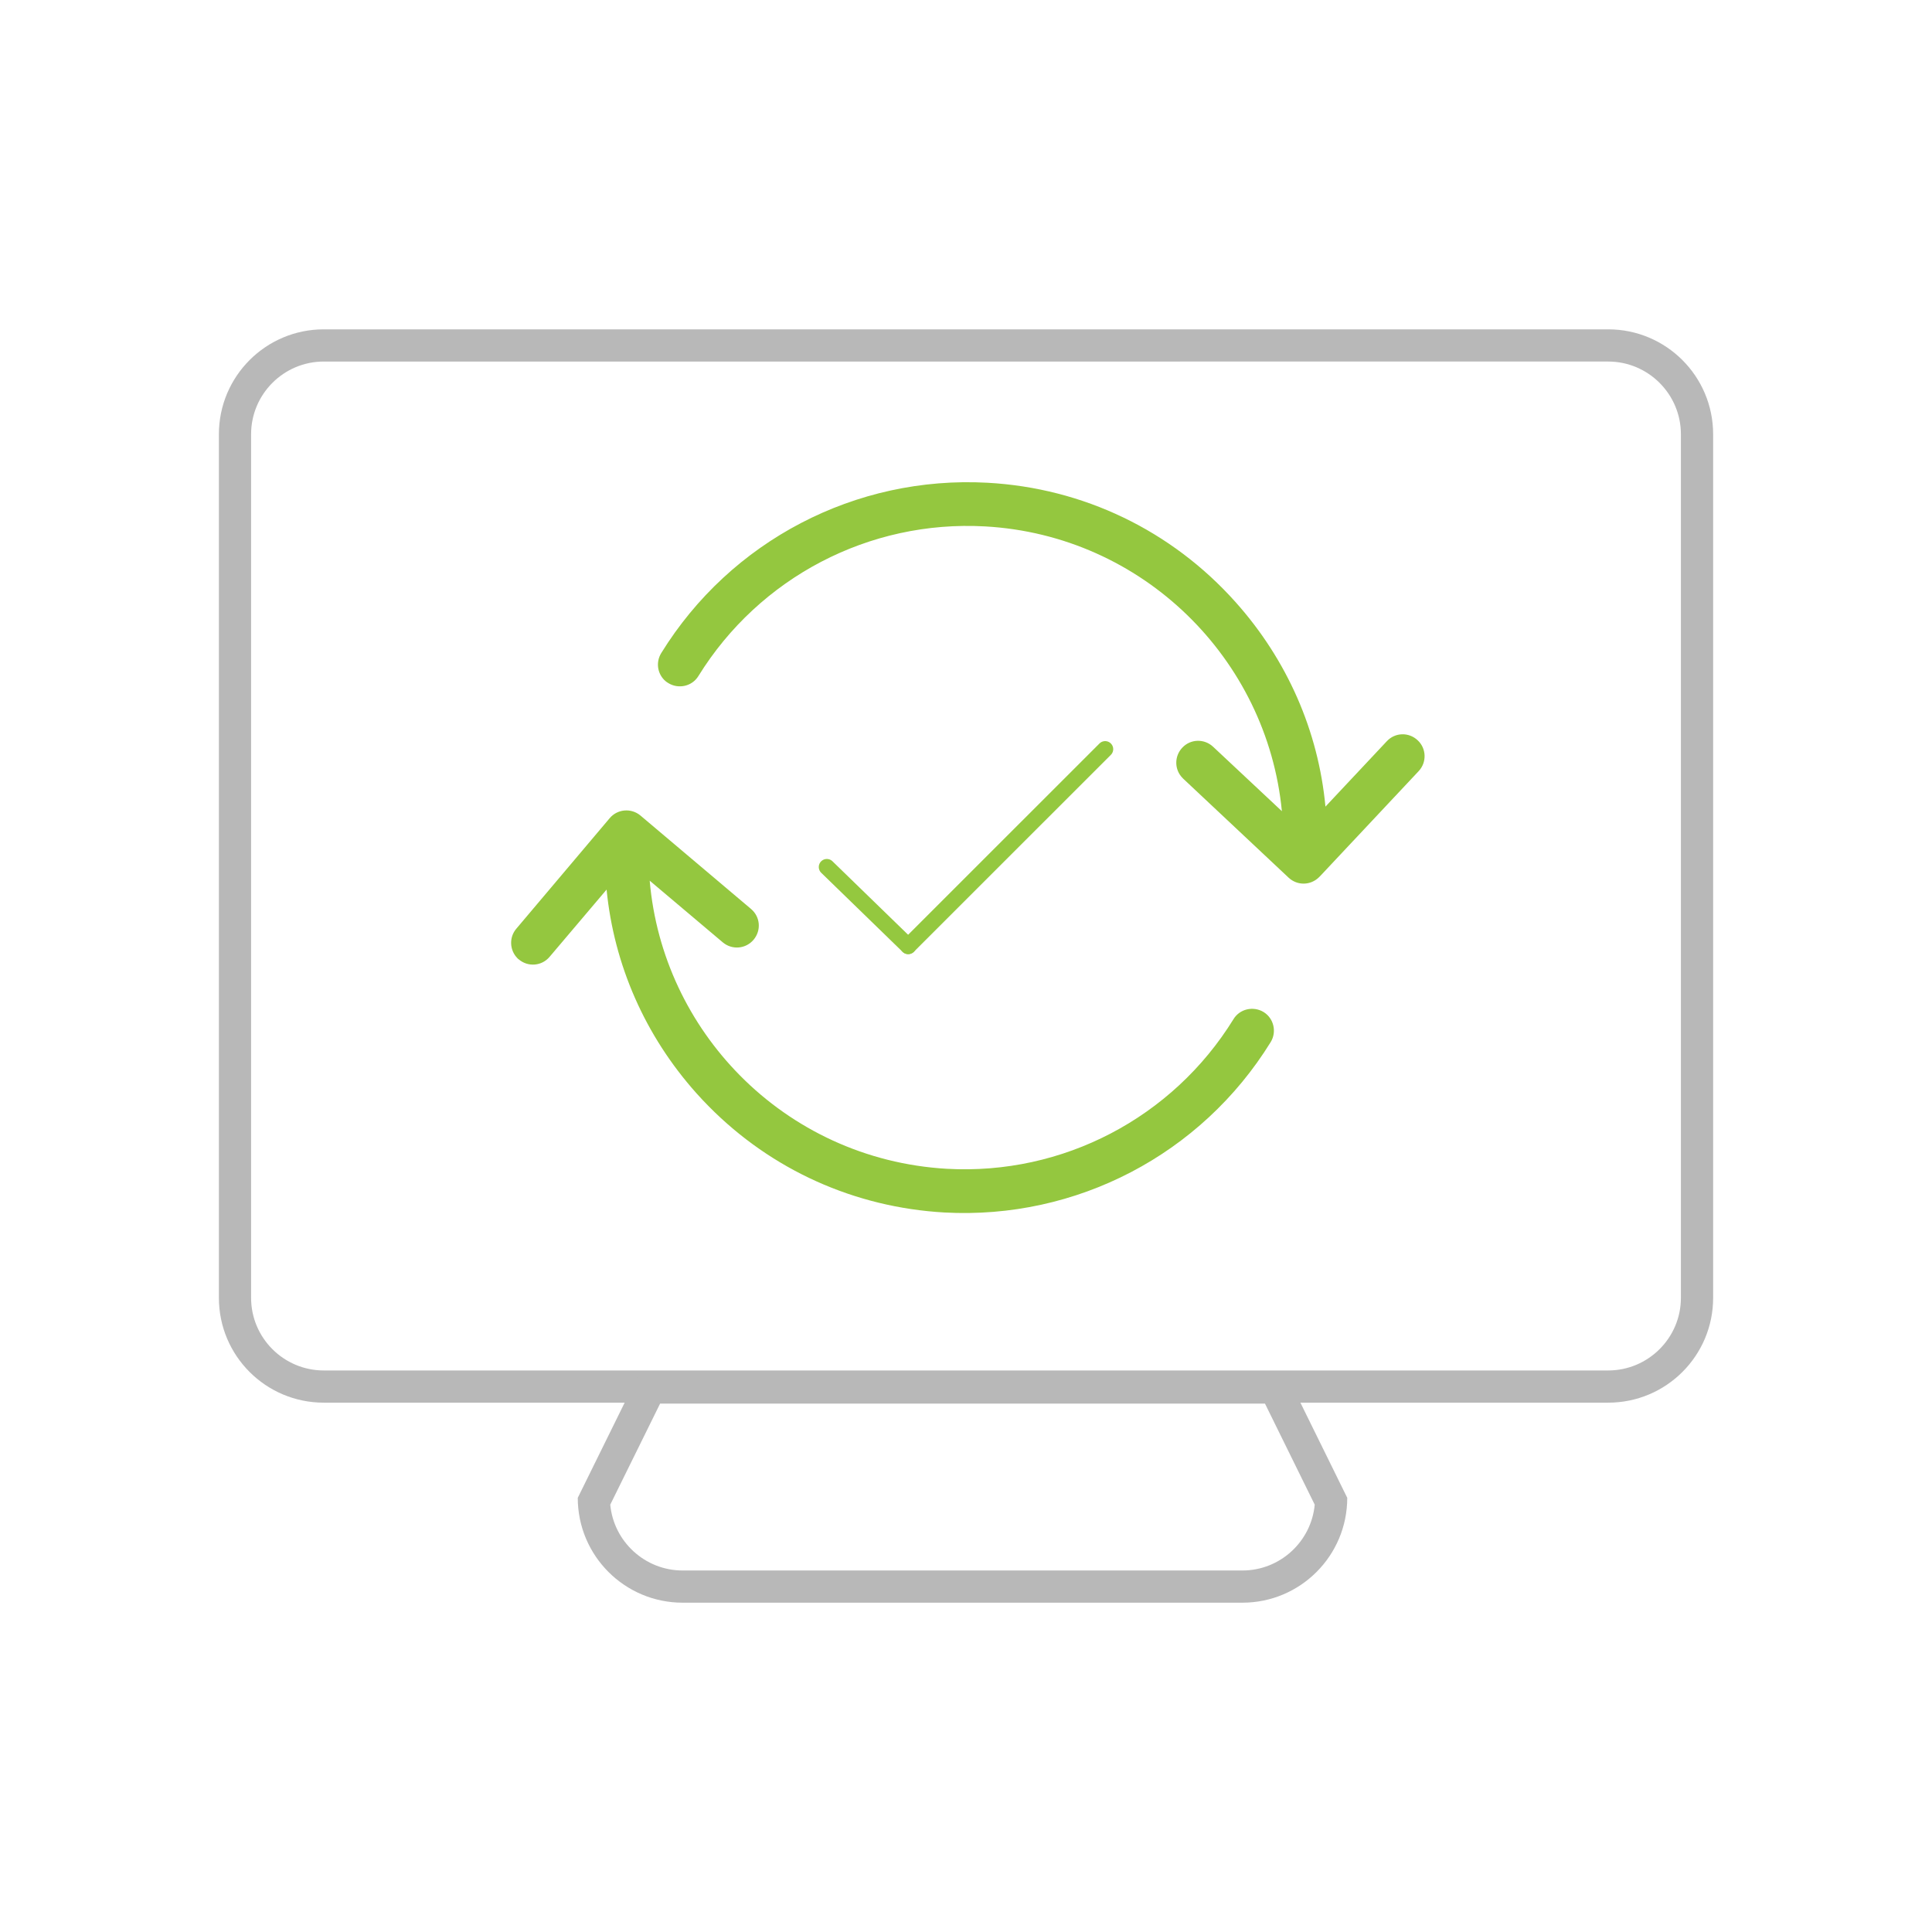
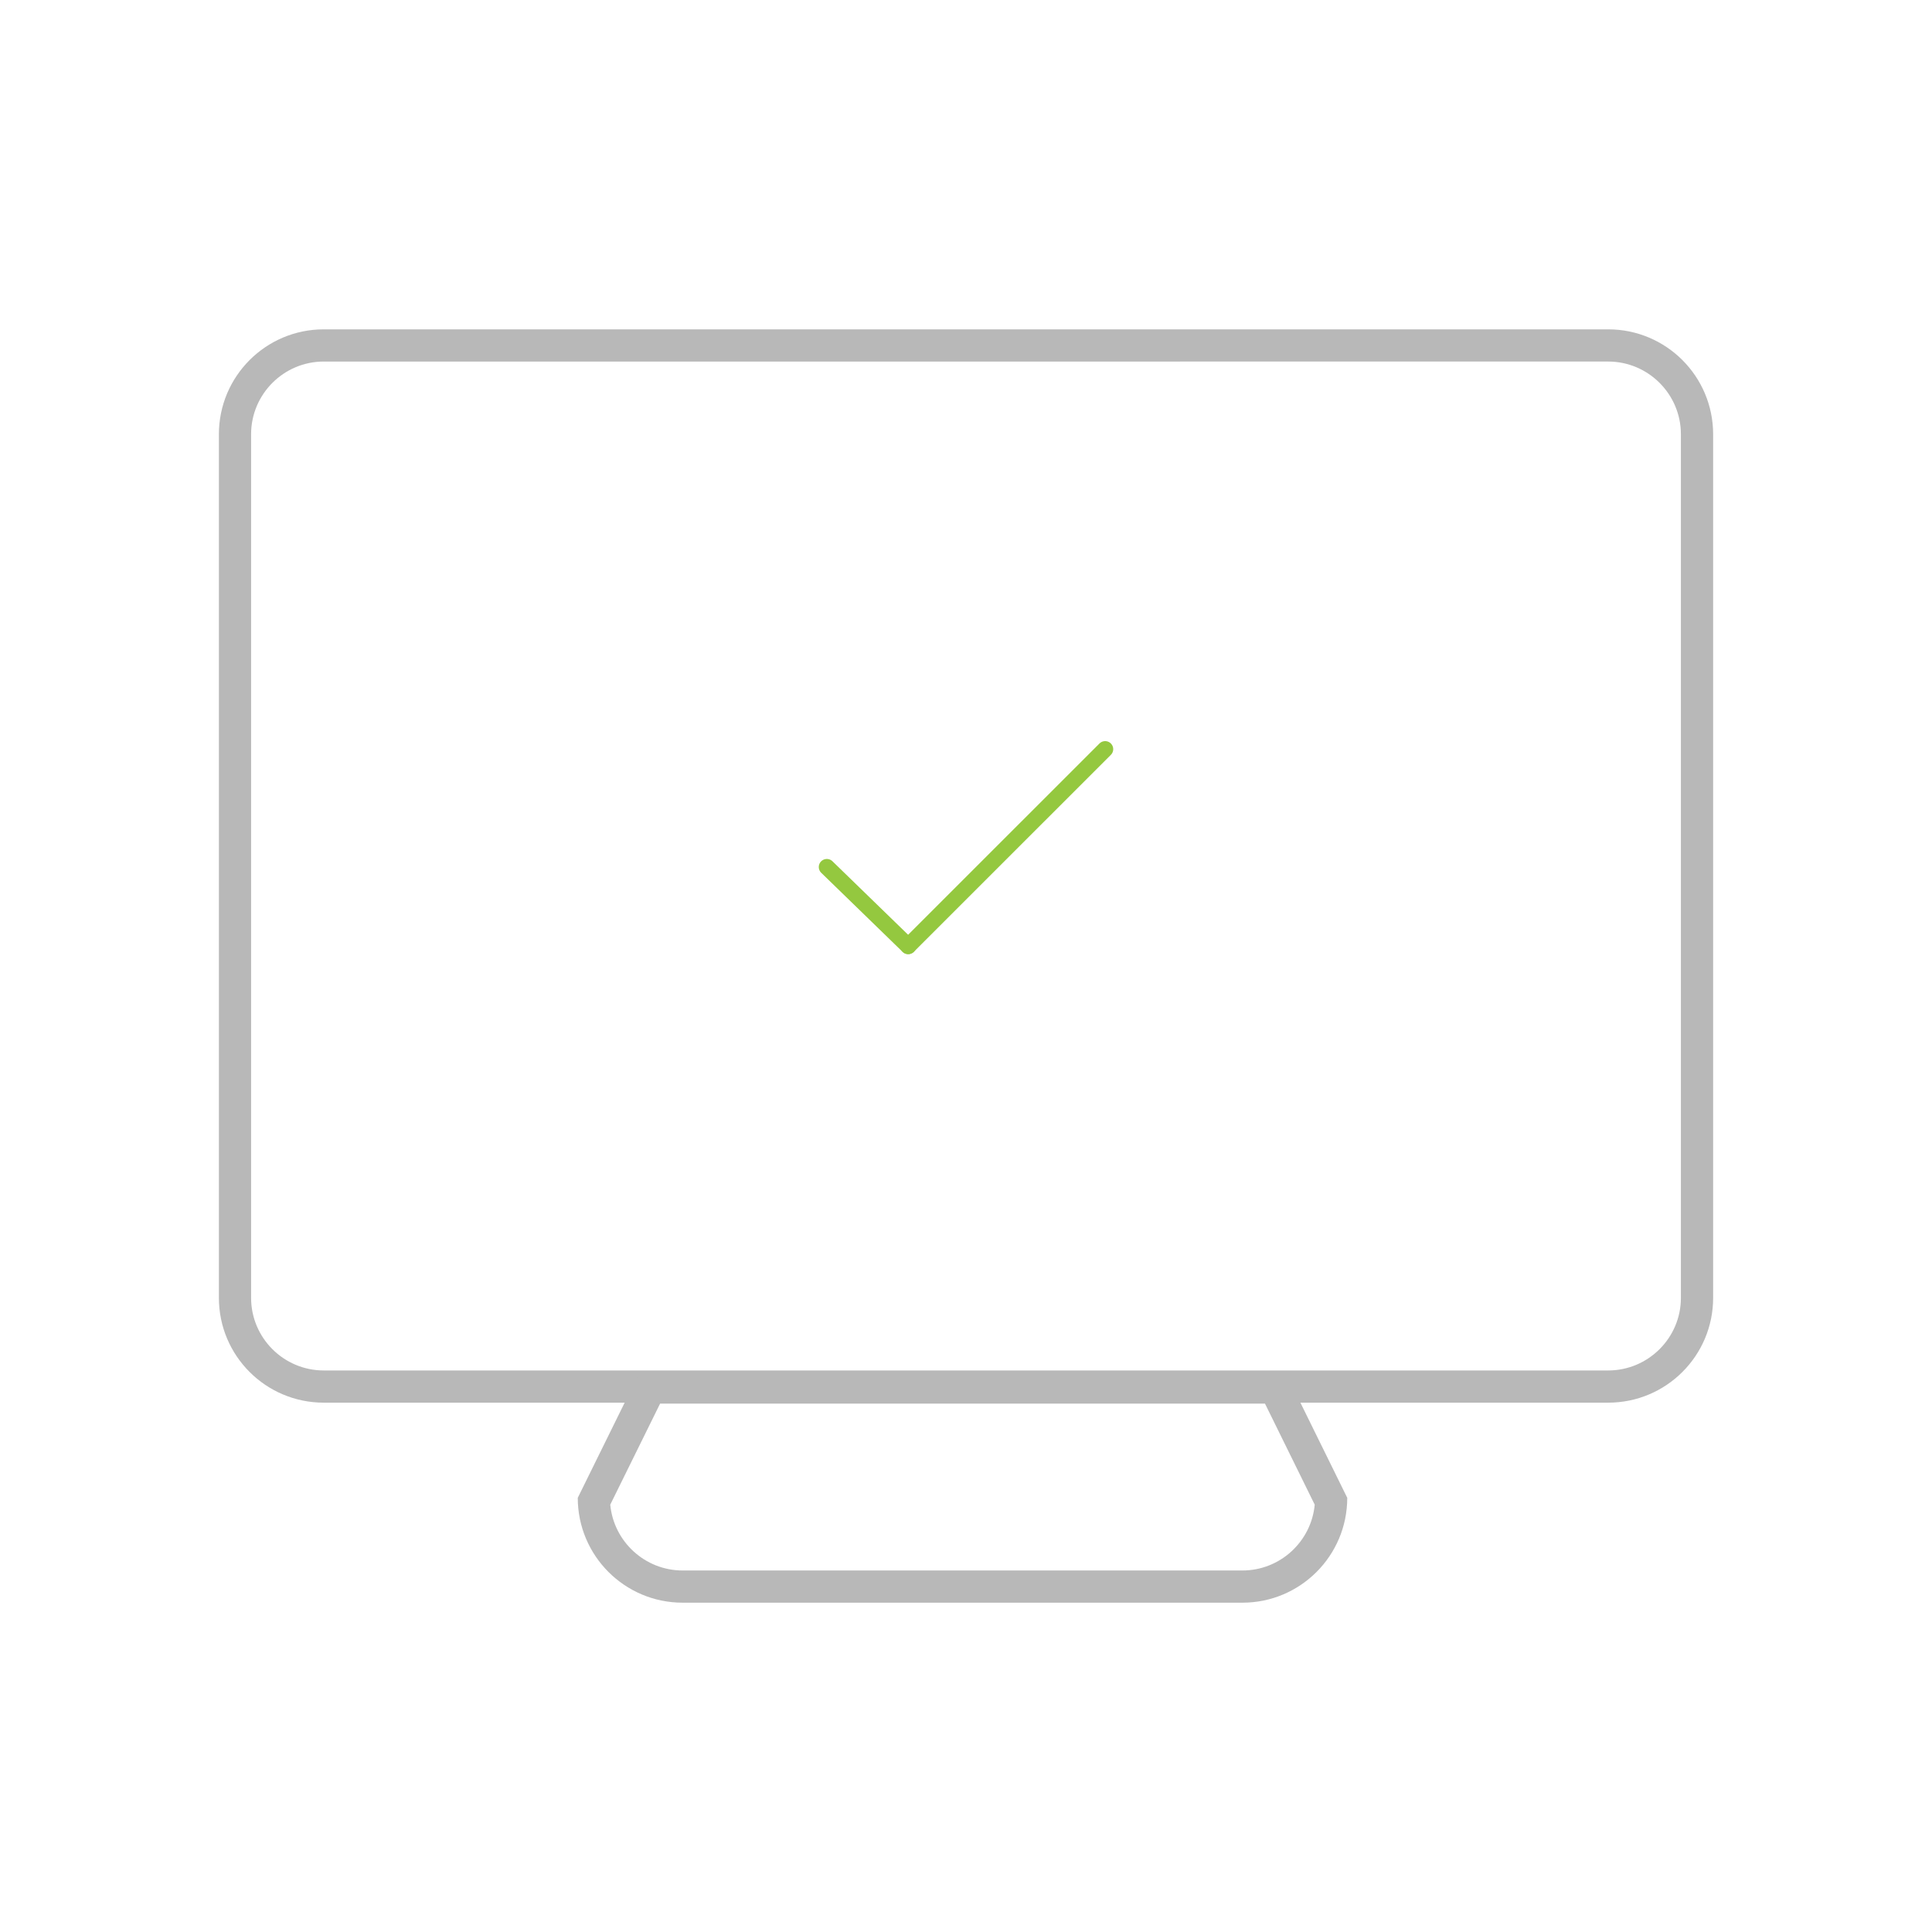
<svg xmlns="http://www.w3.org/2000/svg" version="1.1" id="Layer_1" x="0px" y="0px" width="60px" height="60px" viewBox="0 0 60 60" style="enable-background:new 0 0 60 60;" xml:space="preserve">
  <style type="text/css">

	.st0{fill:none;stroke:#94C83F;stroke-width:0.5;stroke-linecap:round;stroke-linejoin:round;stroke-miterlimit:10;}
	.st1{fill:#B8B8B8;}
	.st2{fill:#94C73F;}
	.st3{fill:#FFFFFF;}

</style>
  <g>
    <g>
      <g>
        <path class="st1" d="M49.943,11.228c1.245,0,2.259,1.013,2.259,2.258v26.82c0,1.243-1.014,2.255-2.259,2.255H10.055     c-1.245,0-2.257-1.012-2.257-2.255v-26.82c0-1.245,1.012-2.258,2.257-2.258H49.943 M49.943,10.228H10.055     c-1.799,0-3.257,1.458-3.257,3.258v26.82c0,1.799,1.458,3.255,3.257,3.255h39.889c1.8,0,3.259-1.456,3.259-3.255v-26.82     C53.202,11.685,51.743,10.228,49.943,10.228L49.943,10.228z" />
      </g>
      <g>
        <path class="st1" d="M39.285,43.59l1.545,3.139c-0.107,1.145-1.074,2.044-2.247,2.044H21.2c-1.173,0-2.14-0.899-2.248-2.044     L20.5,43.59H39.285 M39.907,42.59H19.878l-1.935,3.926c0,1.799,1.458,3.257,3.257,3.257h17.383c1.8,0,3.257-1.458,3.257-3.257     L39.907,42.59L39.907,42.59z" />
      </g>
    </g>
    <g>
      <line class="st0" x1="25.678" y1="26.926" x2="28.205" y2="29.381" />
      <line class="st0" x1="28.205" y1="29.381" x2="34.322" y2="23.266" />
    </g>
    <g>
      <g>
-         <path class="st2" d="M30.591,16.348c4.899,0.274,8.76,4.109,9.219,8.844l-2.136-2.001c-0.276-0.257-0.702-0.246-0.959,0.031     c-0.252,0.269-0.244,0.685,0.012,0.941l0.018,0.019l3.273,3.074c0.27,0.252,0.68,0.246,0.943-0.011l0.056-0.057l3.04-3.239     c0.259-0.275,0.243-0.706-0.03-0.959c-0.274-0.258-0.701-0.248-0.959,0.03l-1.905,2.03c-0.221-2.35-1.188-4.558-2.793-6.353     c-1.988-2.224-4.726-3.541-7.704-3.705c-4.094-0.225-7.977,1.802-10.131,5.29c-0.168,0.274-0.123,0.616,0.094,0.835     c0.039,0.039,0.078,0.07,0.128,0.098c0.319,0.194,0.739,0.098,0.933-0.221C23.586,17.93,26.995,16.147,30.591,16.348     L30.591,16.348z M30.591,16.348" />
-         <path class="st2" d="M39.463,32.362c0.194-0.318,0.096-0.738-0.222-0.933c-0.32-0.193-0.741-0.097-0.934,0.222     c-1.893,3.067-5.304,4.849-8.901,4.647c-2.525-0.145-4.775-1.229-6.423-2.896c-1.575-1.592-2.604-3.716-2.806-6.052l2.271,1.917     c0.287,0.24,0.712,0.206,0.956-0.083c0.244-0.292,0.208-0.715-0.083-0.958l-3.43-2.898c-0.287-0.241-0.716-0.206-0.958,0.083     l-2.9,3.433c-0.227,0.268-0.208,0.666,0.035,0.913c0.014,0.015,0.029,0.029,0.046,0.04c0.286,0.241,0.715,0.207,0.957-0.085     l1.767-2.085c0.231,2.34,1.194,4.536,2.788,6.322c0.128,0.143,0.259,0.283,0.389,0.413c1.951,1.974,4.527,3.134,7.314,3.293     C33.426,37.879,37.306,35.856,39.463,32.362L39.463,32.362z M39.463,32.362" />
-       </g>
+         </g>
    </g>
  </g>
</svg>